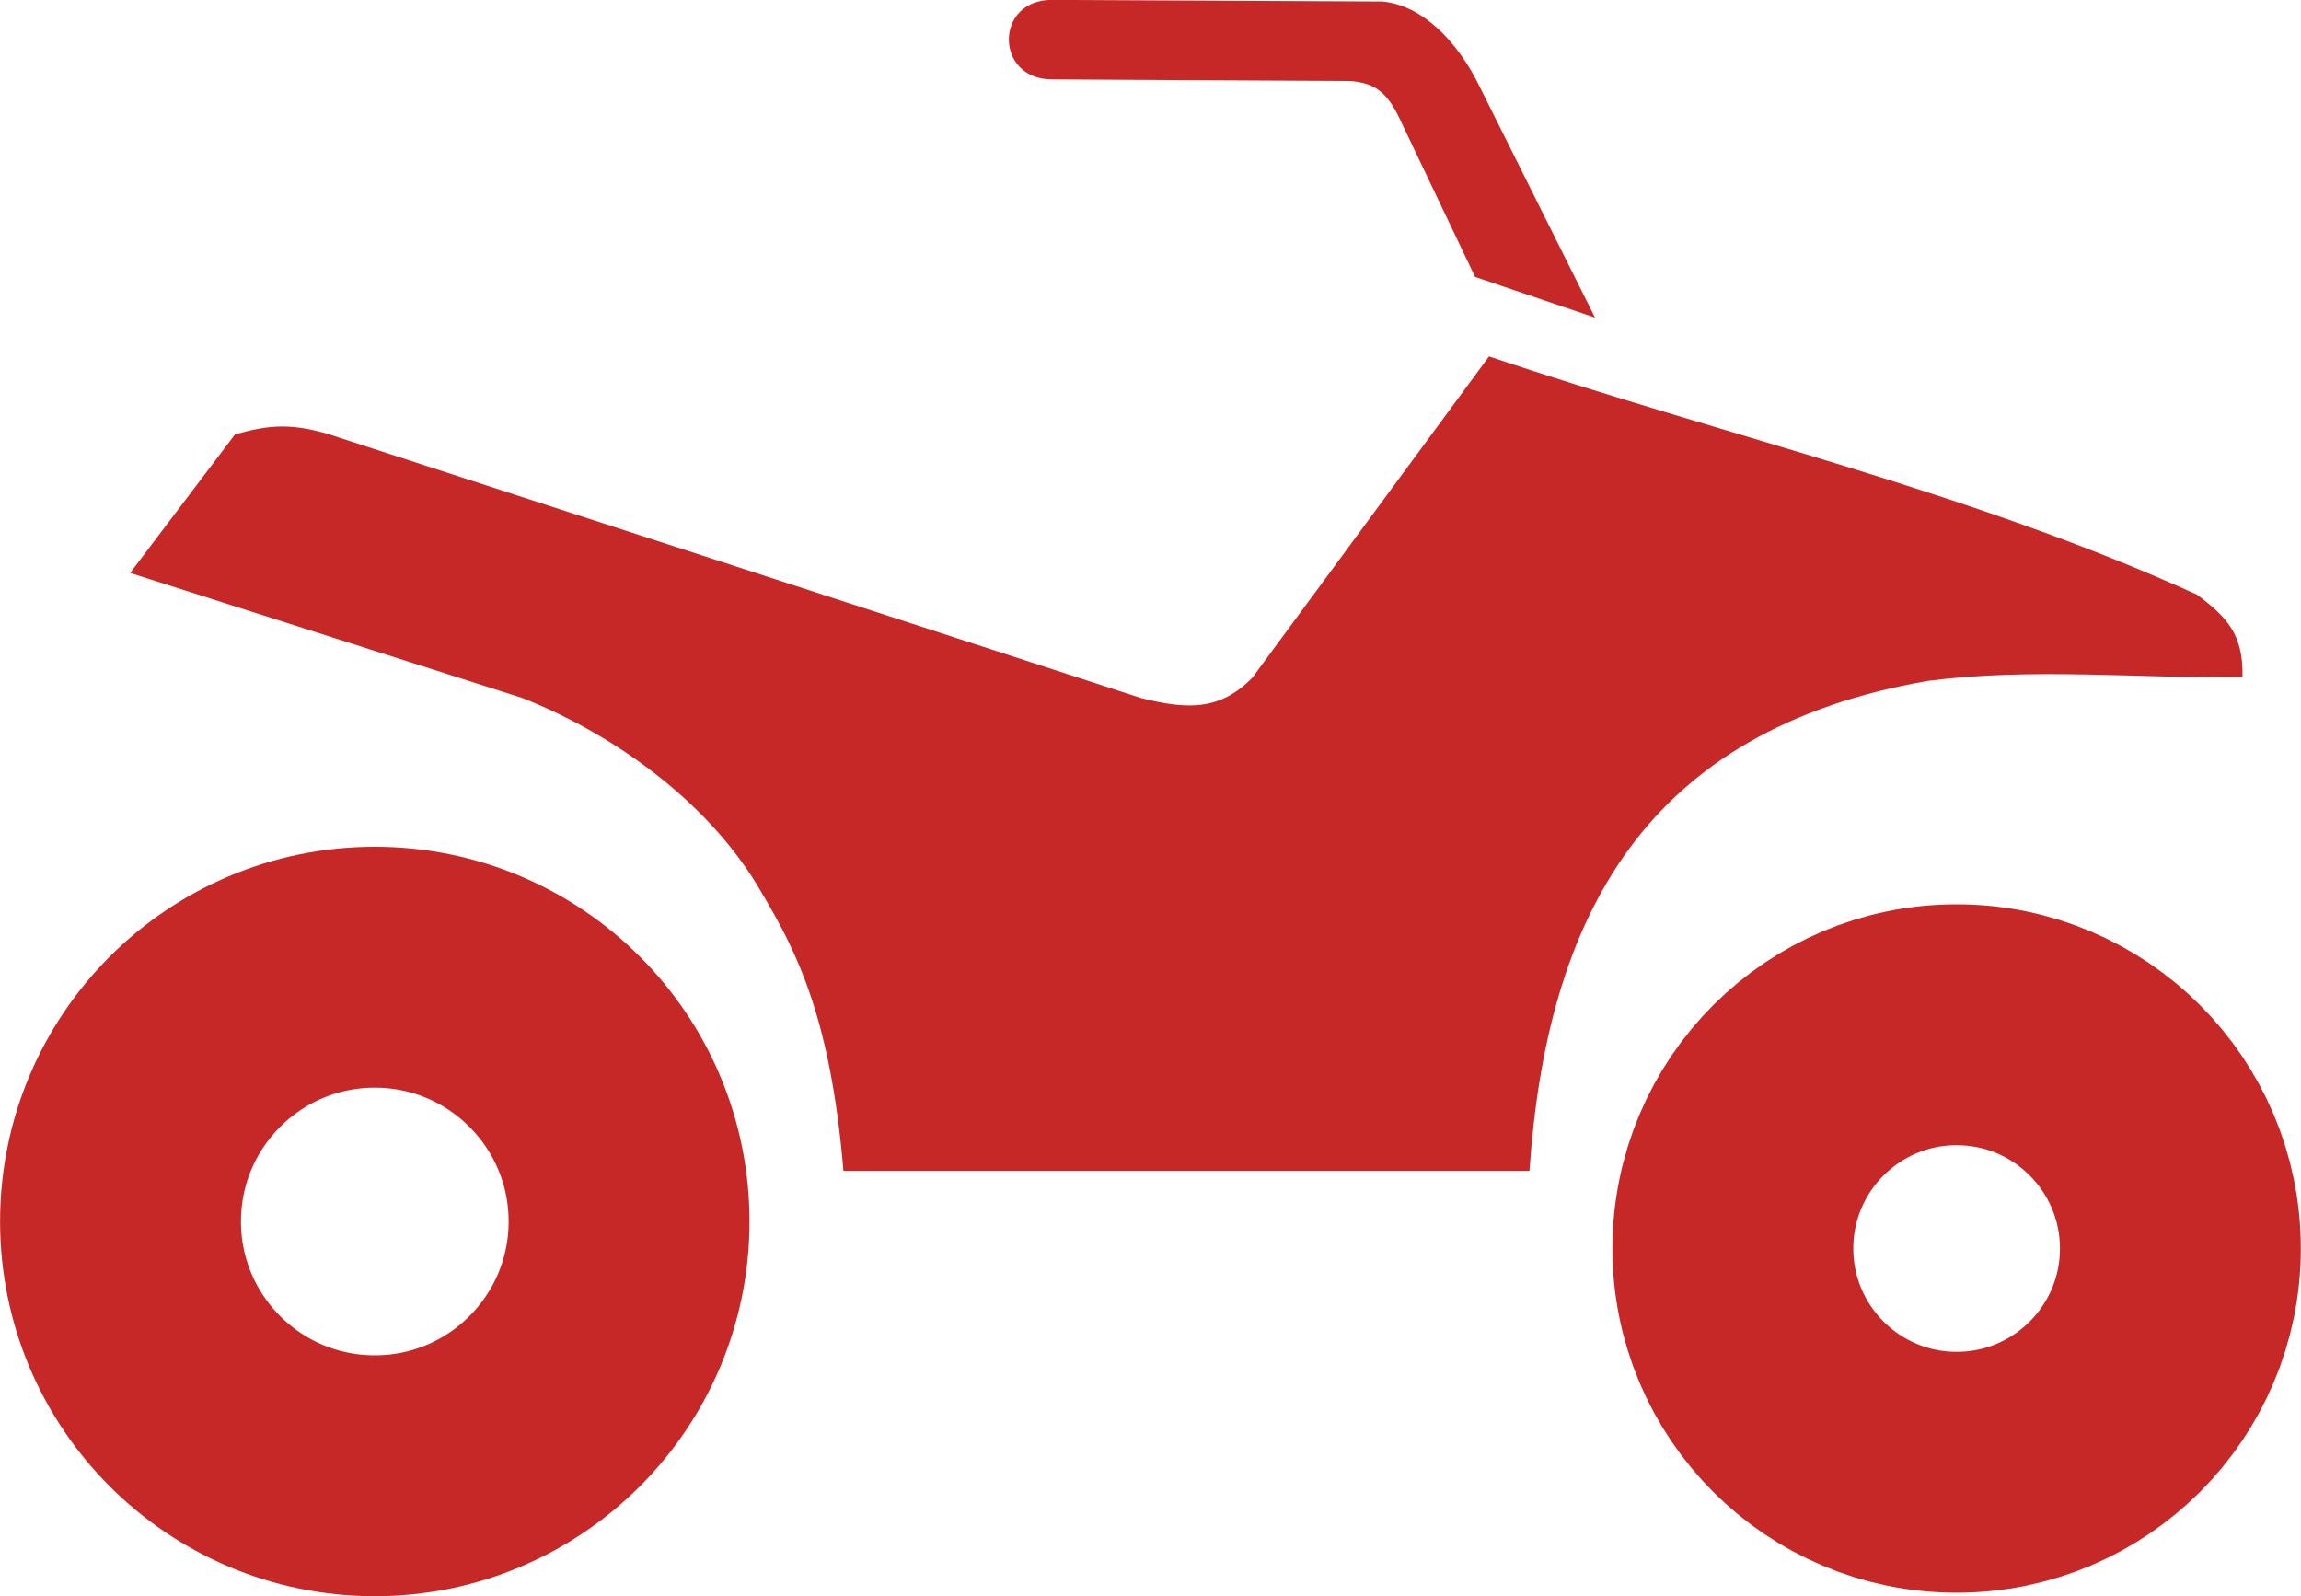
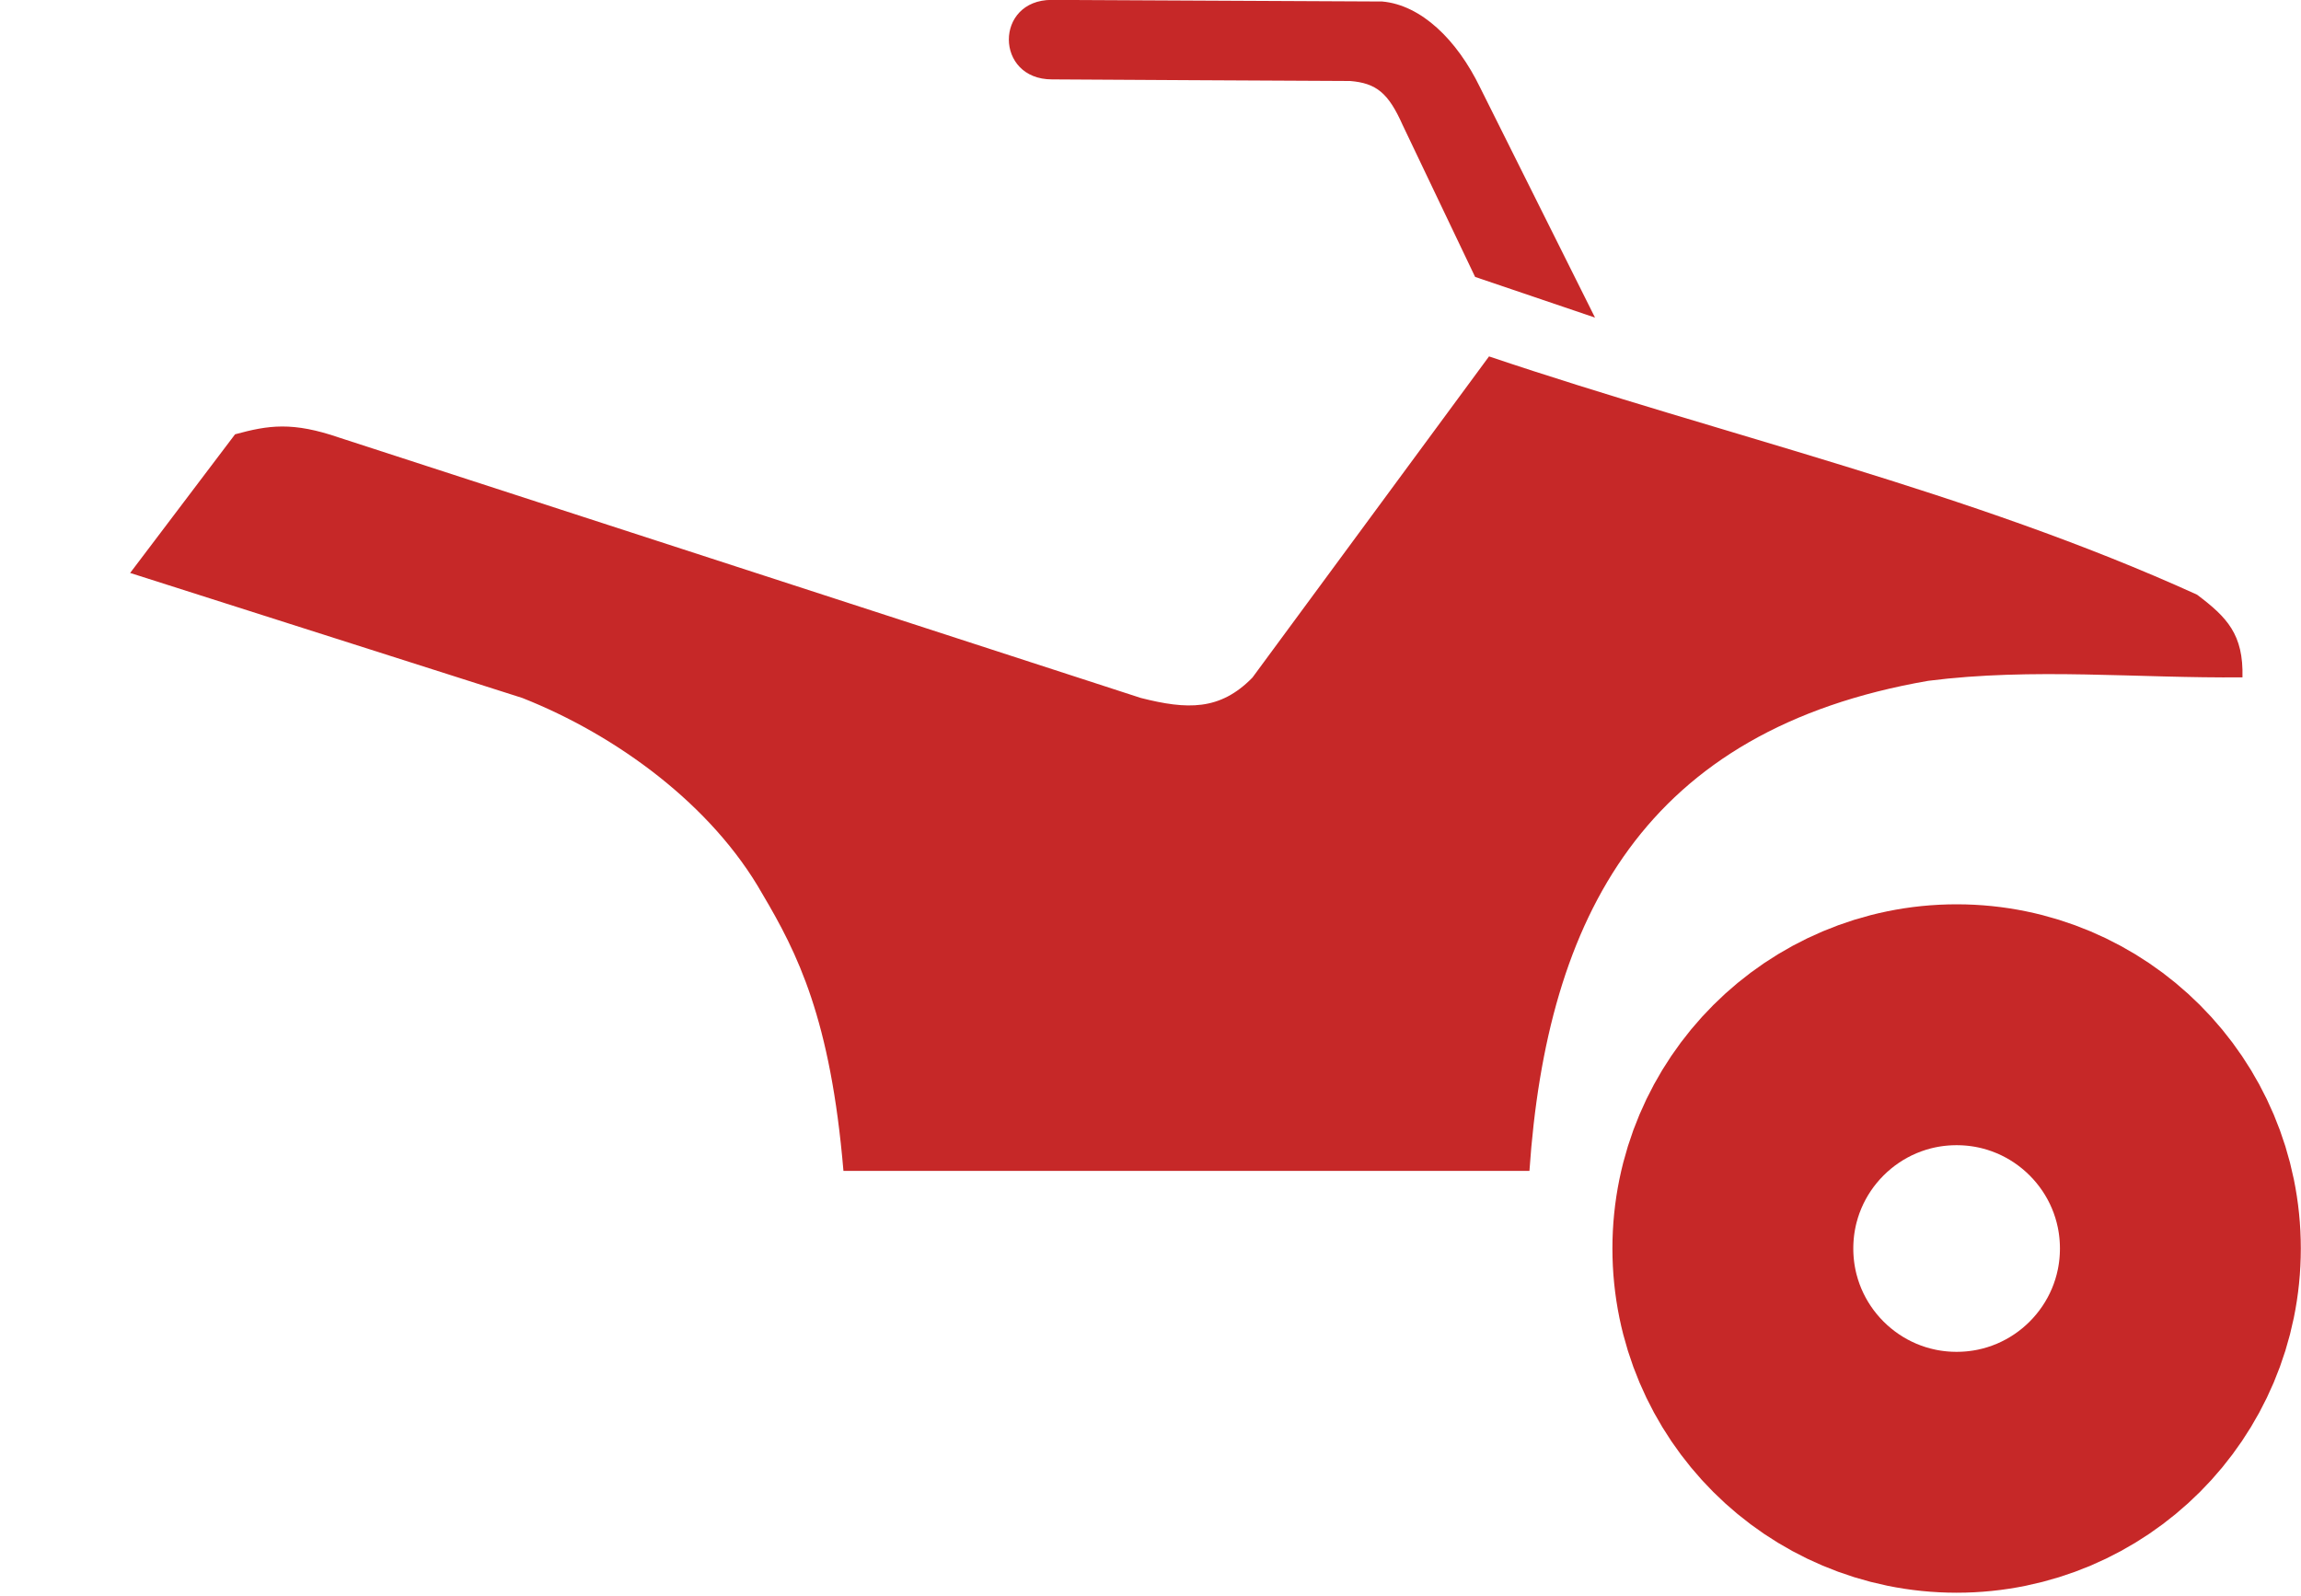
<svg xmlns="http://www.w3.org/2000/svg" width="24.26" height="16.83" viewBox="0 0 85.96 59.64" version="1.1">
  <style>.s0{fill:none;stroke-width:9;stroke:#c62828;}.s1{fill:#c62828;}</style>
  <g transform="translate(-164.976,-287.368)">
    <rect width="42.32" height="33.04" x="172.5" y="295.58" fill="none" />
    <g transform="translate(-103.036,-4.286)">
-       <circle r="9.5" cy="337.29" cx="282.01" class="s0" />
      <circle cx="341.11" cy="338.3" r="8.36" class="s0" />
-       <path d="m272.87 313.06 14.65 4.67c3.52 1.39 7.09 4 8.97 7.32 1.31 2.21 2.55 4.67 3.03 10.35l25.63 0c0.65-9.5 4.31-16.48 14.9-18.31 3.91-0.5 7.83-0.09 11.74-0.13 0.04-1.6-0.57-2.24-1.7-3.09-8.52-3.87-17.64-5.93-26.45-8.9l-8.84 12c-1.21 1.24-2.44 1.2-4.17 0.76l-29.93-9.72c-1.77-0.61-2.66-0.47-3.91-0.13zM318.45 294.68 318.45 294.68 318.45 294.68c0.98 0.08 1.43 0.45 1.96 1.64l2.71 5.68 4.48 1.52-4.29-8.59c-0.87-1.8-2.21-3.09-3.66-3.22l-12.35-0.06c-2.14 0-2.13 2.97 0.01 2.97 2.38 0.02 7.85 0.04 11.14 0.06z" fill="#c62828" />
+       <path d="m272.87 313.06 14.65 4.67c3.52 1.39 7.09 4 8.97 7.32 1.31 2.21 2.55 4.67 3.03 10.35l25.63 0c0.65-9.5 4.31-16.48 14.9-18.31 3.91-0.5 7.83-0.09 11.74-0.13 0.04-1.6-0.57-2.24-1.7-3.09-8.52-3.87-17.64-5.93-26.45-8.9l-8.84 12c-1.21 1.24-2.44 1.2-4.17 0.76l-29.93-9.72c-1.77-0.61-2.66-0.47-3.91-0.13zM318.45 294.68 318.45 294.68 318.45 294.68c0.98 0.08 1.43 0.45 1.96 1.64l2.71 5.68 4.48 1.52-4.29-8.59c-0.87-1.8-2.21-3.09-3.66-3.22l-12.35-0.06c-2.14 0-2.13 2.97 0.01 2.97 2.38 0.02 7.85 0.04 11.14 0.06" fill="#c62828" />
    </g>
  </g>
</svg>